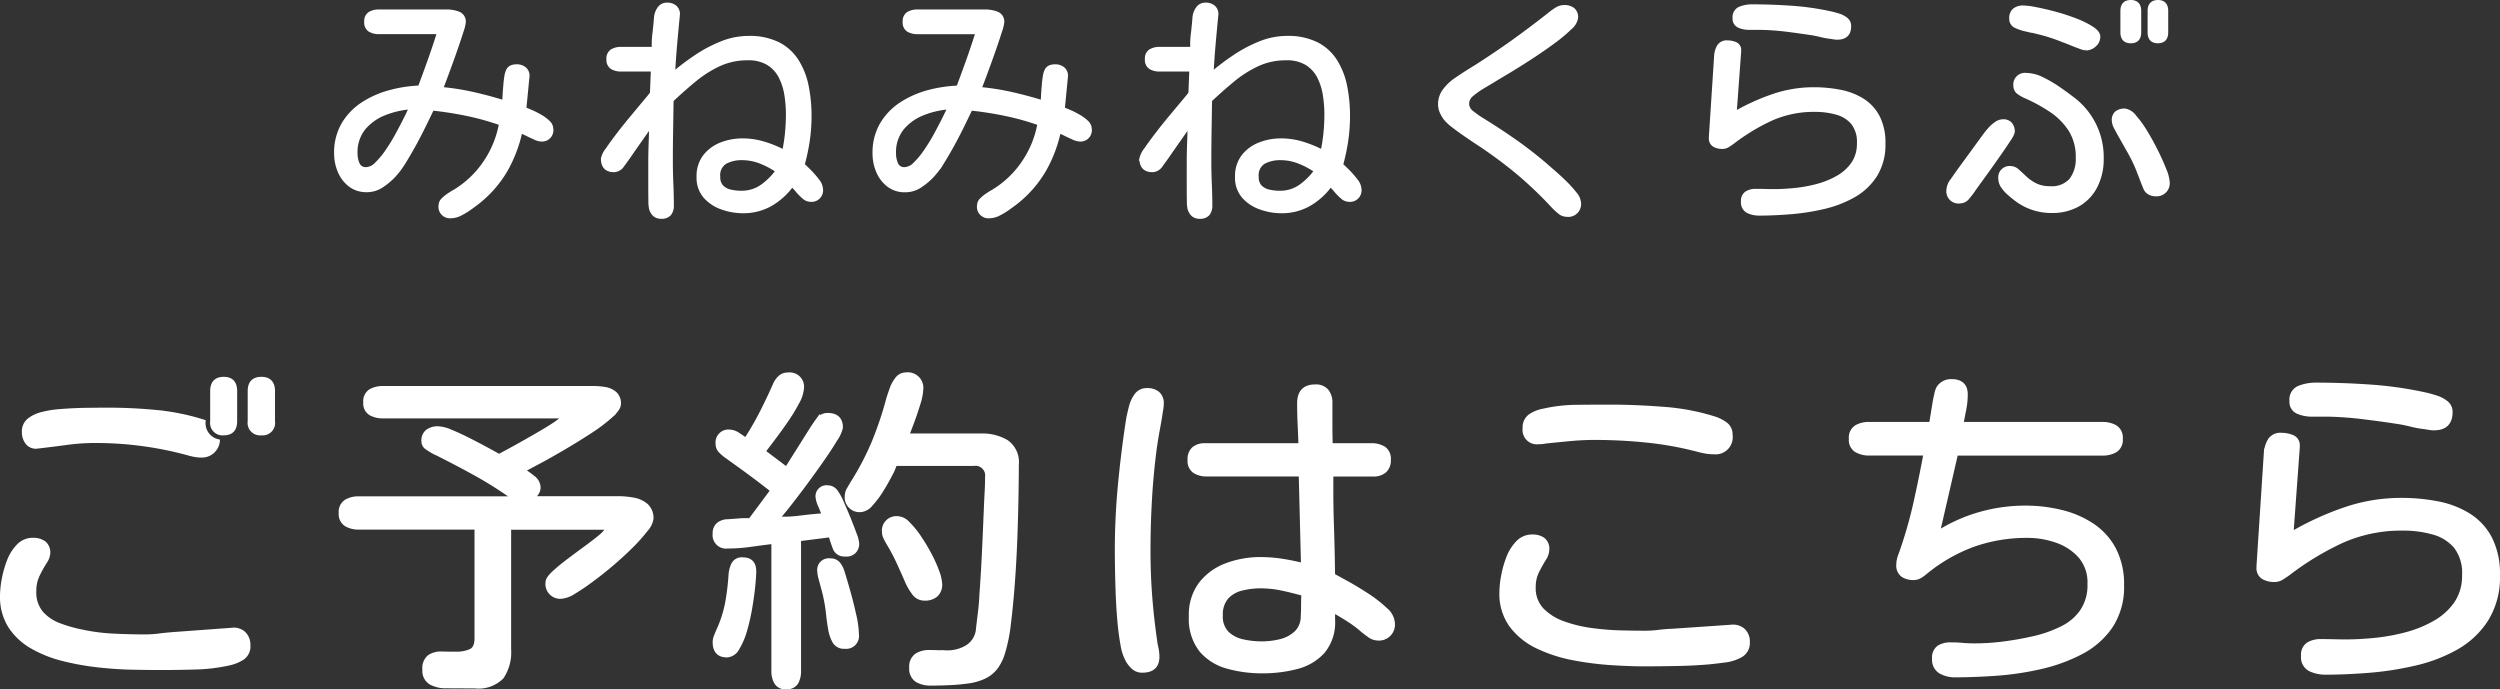
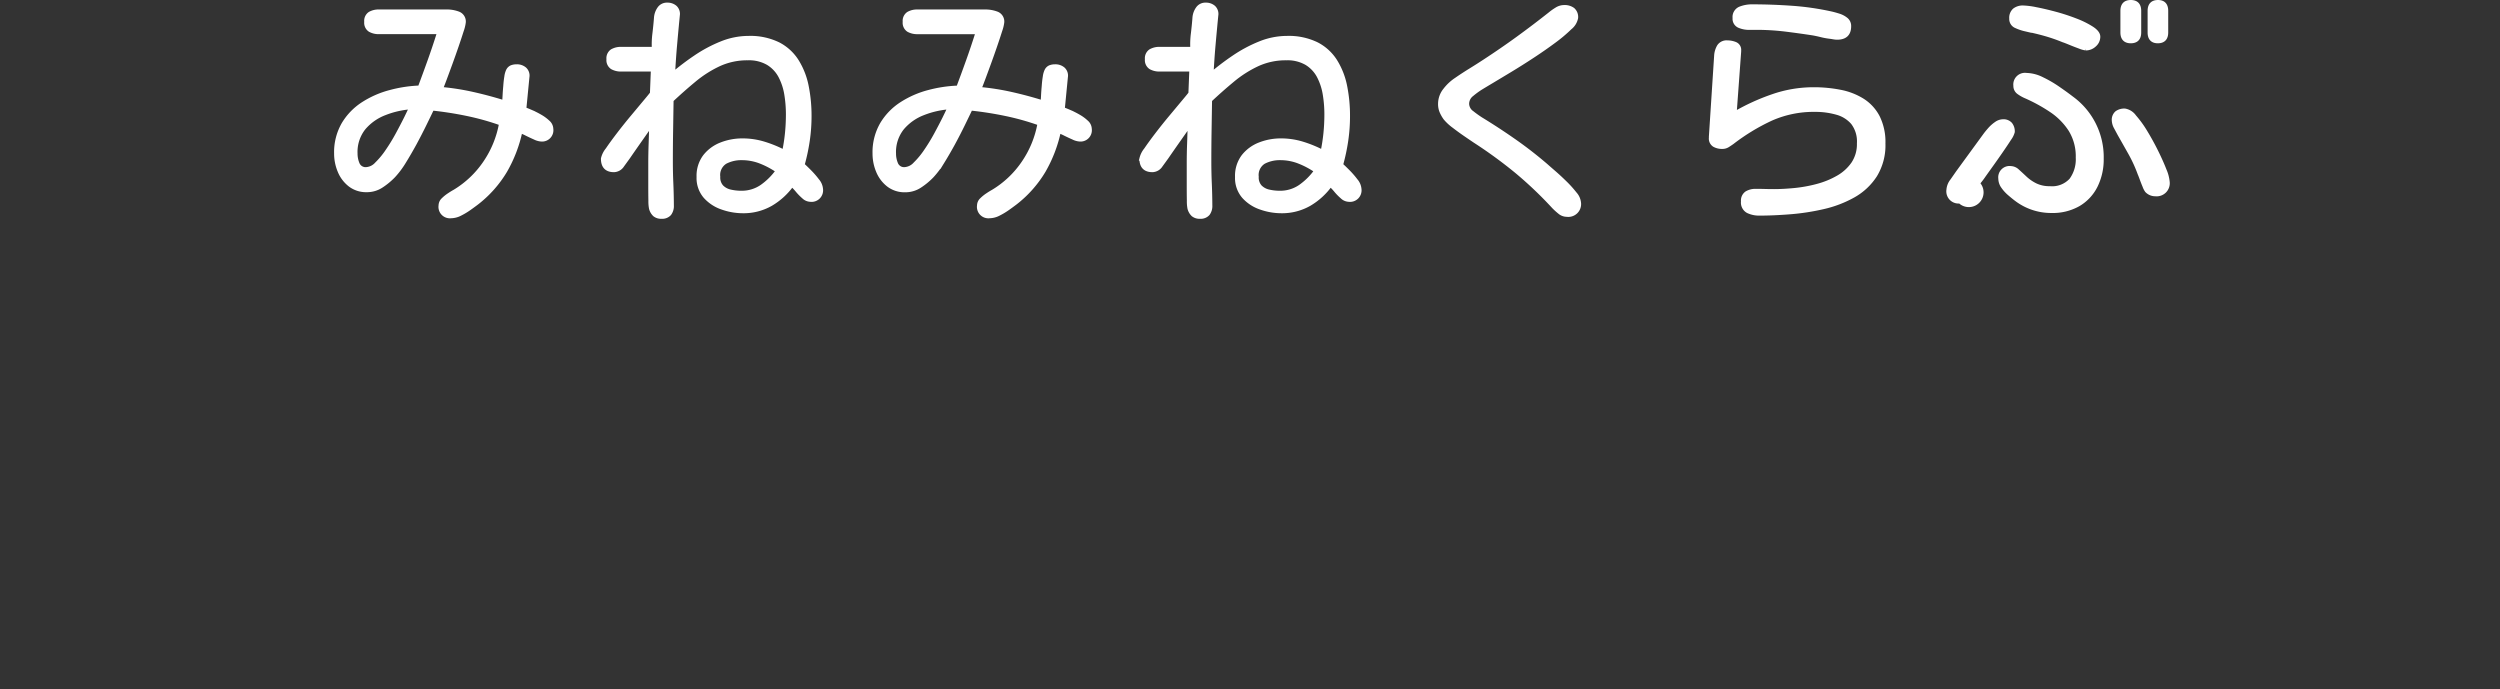
<svg xmlns="http://www.w3.org/2000/svg" width="183.855" height="50.69" viewBox="0 0 183.855 50.69">
  <rect x="0" y="0" width="183.855" height="50.69" fill="#333333" stroke="none" />
  <g id="グループ_1621" data-name="グループ 1621" transform="translate(-1159.939 -6904.021)">
-     <path id="パス_4246" data-name="パス 4246" d="M19.9-16.675a.766.766,0,0,1-.854-.879v-2.222q0-.9.854-.9.83,0,.83.9v2.222Q20.728-16.675,19.9-16.675Zm2.759,0a.766.766,0,0,1-.854-.879v-2.222q0-.9.854-.9t.854.9v2.222A.766.766,0,0,1,22.656-16.675Zm-4.419,1.636a2.672,2.672,0,0,1-.5-.049,4.989,4.989,0,0,1-.5-.122,25.831,25.831,0,0,0-6.812-.9,15.44,15.44,0,0,0-2.112.146Q7.251-15.82,6.2-15.7a.779.779,0,0,1-.745-.281,1.217,1.217,0,0,1-.256-.769,1.058,1.058,0,0,1,.366-.879,2.479,2.479,0,0,1,.879-.439,7.726,7.726,0,0,1,1.514-.244q.928-.073,1.868-.085t1.55-.012q1.758,0,3.552.171a16.6,16.6,0,0,1,3.479.708,1.366,1.366,0,0,0,1.05,1.44A1.176,1.176,0,0,1,18.237-15.039ZM15.283.586q-.9,0-2.112-.024T10.645.391A19.153,19.153,0,0,1,8.069-.073,8.823,8.823,0,0,1,5.8-.977a4.692,4.692,0,0,1-1.611-1.5,4.043,4.043,0,0,1-.6-2.258,6.82,6.82,0,0,1,.122-1.172,7.478,7.478,0,0,1,.378-1.355,3.246,3.246,0,0,1,.7-1.123,1.441,1.441,0,0,1,1.074-.452,1.319,1.319,0,0,1,.818.232.905.905,0,0,1,.305.769,1.329,1.329,0,0,1-.256.647,9.5,9.5,0,0,0-.513.928,2.663,2.663,0,0,0-.256,1.184A2.364,2.364,0,0,0,6.47-3.467a3.251,3.251,0,0,0,1.306.891A10.1,10.1,0,0,0,9.424-2.1a14.282,14.282,0,0,0,2.295.305q1.172.061,2.295.061A8.266,8.266,0,0,0,15.1-1.794q.452-.061,1.062-.11l4.321-.317a1.086,1.086,0,0,1,.891.269,1.163,1.163,0,0,1,.33.879,1.014,1.014,0,0,1-.427.916,2.916,2.916,0,0,1-.964.4,12.762,12.762,0,0,1-2.5.305Q16.479.586,15.283.586ZM36.216,1.929a2.255,2.255,0,0,1-1.086-.256,1,1,0,0,1-.476-.964,1.068,1.068,0,0,1,.366-.952,1.551,1.551,0,0,1,.916-.232q.549.012,1.086.012a2.506,2.506,0,0,0,1.025-.2q.439-.2.439-.928V-9.741H29.819a1.784,1.784,0,0,1-.928-.232.9.9,0,0,1-.391-.842.9.9,0,0,1,.391-.842,1.784,1.784,0,0,1,.928-.232H41.27a28.948,28.948,0,0,0-2.917-1.843q-1.526-.842-3.064-1.6a5.322,5.322,0,0,1-.464-.293.538.538,0,0,1-.244-.464.841.841,0,0,1,.305-.732,1.283,1.283,0,0,1,.769-.22,2.777,2.777,0,0,1,.964.256q.623.256,1.318.61t1.306.684q.61.33.9.5.122-.073.623-.342t1.172-.647q.671-.378,1.318-.757t1.074-.671q.427-.293.427-.391,0-.122-.171-.122H31.6a1.794,1.794,0,0,1-.916-.22.851.851,0,0,1-.378-.806.877.877,0,0,1,.378-.83A1.794,1.794,0,0,1,31.6-20H47.1a4.979,4.979,0,0,1,.842.073,1.437,1.437,0,0,1,.72.33.968.968,0,0,1,.293.769q0,.342-.623.9a12.549,12.549,0,0,1-1.587,1.184q-.964.623-1.965,1.208t-1.807,1.013q-.806.427-1.074.574a6.289,6.289,0,0,1,.72.513.954.954,0,0,1,.427.732.767.767,0,0,1-.146.452,1.571,1.571,0,0,1-.342.354h6.372a6.274,6.274,0,0,1,1.074.1,1.968,1.968,0,0,1,.952.427,1.221,1.221,0,0,1,.391.989,1.575,1.575,0,0,1-.4.793A12.261,12.261,0,0,1,49.9-8.411q-.647.647-1.416,1.306T46.97-5.9A15.163,15.163,0,0,1,45.64-5a2.03,2.03,0,0,1-.879.342.939.939,0,0,1-1.05-1.074q0-.244.439-.659a13.012,13.012,0,0,1,1.086-.9q.647-.488,1.282-.952t1.074-.83q.439-.366.439-.537,0-.122-.171-.122H40.879v8.96a3.237,3.237,0,0,1-.537,2.026,2.4,2.4,0,0,1-1.978.684Zm35.654-.2a1.854,1.854,0,0,1-1.013-.256,1,1,0,0,1-.4-.916,1,1,0,0,1,.378-.891A1.684,1.684,0,0,1,71.8-.586q.293,0,.6.012t.6.012a2.8,2.8,0,0,0,1.575-.4,1.717,1.717,0,0,0,.793-1.379q.073-.61.146-1.208t.1-1.208q.122-1.685.2-3.381t.146-3.406q.024-.488.049-.964t.024-.94a.863.863,0,0,0-.977-.977H69.258a3.978,3.978,0,0,1-.33.769q-.281.549-.659,1.16a6.506,6.506,0,0,1-.781,1.038,1.093,1.093,0,0,1-.72.427.939.939,0,0,1-1.05-1.074.979.979,0,0,1,.159-.488q.159-.269.256-.439A19.926,19.926,0,0,0,67.7-16.028a26.023,26.023,0,0,0,1.074-3.21q.1-.317.244-.72a2.491,2.491,0,0,1,.4-.72A.8.8,0,0,1,70.063-21a.993.993,0,0,1,1.123,1.123,3.924,3.924,0,0,1-.208,1.025q-.208.684-.452,1.343t-.391,1h5.469a3.488,3.488,0,0,1,1.855.464,1.814,1.814,0,0,1,.757,1.685q0,.854-.024,2.271T78.108-9q-.061,1.672-.183,3.32t-.293,3.015a11.725,11.725,0,0,1-.439,2.173,3.524,3.524,0,0,1-.525,1.05,2.326,2.326,0,0,1-.916.708,4.069,4.069,0,0,1-1.184.317,14.366,14.366,0,0,1-1.453.122Q72.383,1.733,71.87,1.733ZM61.25,2a.761.761,0,0,1-.732-.354,1.665,1.665,0,0,1-.2-.818V-8.691q-.83.1-1.685.22a11.9,11.9,0,0,1-1.685.122A.842.842,0,0,1,56-9.3a.821.821,0,0,1,.256-.659,1.1,1.1,0,0,1,.671-.244q.415-.024.854-.061a5.716,5.716,0,0,1,.83-.012l1.636-2.2q-.83-.659-1.66-1.27T56.9-14.966a3.471,3.471,0,0,1-.464-.391.731.731,0,0,1-.22-.537.8.8,0,0,1,.9-.9,1.166,1.166,0,0,1,.61.22q.342.22.562.391a22.194,22.194,0,0,0,1.147-1.978q.513-1,.977-2.051a1.663,1.663,0,0,1,.378-.562.868.868,0,0,1,.623-.22.9.9,0,0,1,1,1.025,2.472,2.472,0,0,1-.342,1.025,12.594,12.594,0,0,1-.842,1.379q-.5.72-.964,1.331t-.684.9L61.3-14.038v-.024l.024-.024v-.024l1.782-2.832q.2-.317.476-.7a.86.86,0,0,1,.72-.378q.977,0,.977.928a2.524,2.524,0,0,1-.4.867q-.4.671-1.025,1.563t-1.294,1.794q-.671.9-1.208,1.575t-.757.891a9.2,9.2,0,0,0,1.709-.073q1-.122,1.733-.171-.073-.2-.269-.671a2.172,2.172,0,0,1-.2-.647.658.658,0,0,1,.757-.732.722.722,0,0,1,.61.354,3.617,3.617,0,0,1,.366.647l.269.623q.2.452.4.964t.354.928a2.139,2.139,0,0,1,.146.562.766.766,0,0,1-.879.854.738.738,0,0,1-.769-.488q-.183-.488-.305-.928L62.2-8.887V.83a1.648,1.648,0,0,1-.2.83A.8.8,0,0,1,61.25,2ZM71.431-4.517a.942.942,0,0,1-.793-.415,4.247,4.247,0,0,1-.476-.806q-.317-.732-.647-1.453a13.639,13.639,0,0,0-.745-1.4q-.1-.171-.208-.391a.931.931,0,0,1-.11-.415.917.917,0,0,1,1.05-1.025,1.121,1.121,0,0,1,.72.391,6.434,6.434,0,0,1,.818,1,13.35,13.35,0,0,1,.769,1.282,9.574,9.574,0,0,1,.562,1.257,2.958,2.958,0,0,1,.208.9,1.017,1.017,0,0,1-.305.806A1.231,1.231,0,0,1,71.431-4.517ZM56.9-.342q-.9,0-.9-.977a1.147,1.147,0,0,1,.085-.415q.085-.22.159-.391a8.941,8.941,0,0,0,.671-2.063,18.08,18.08,0,0,0,.256-2.136,2.066,2.066,0,0,1,.22-.757.7.7,0,0,1,.684-.317q.83,0,.83.879,0,.342-.073,1.074t-.22,1.6a14.566,14.566,0,0,1-.378,1.66,5.26,5.26,0,0,1-.562,1.318A.928.928,0,0,1,56.9-.342Zm8.643-.635a.785.785,0,0,1-.757-.415,2.8,2.8,0,0,1-.293-.879q-.1-.562-.159-1.147a10.535,10.535,0,0,0-.183-1.147Q64.106-4.81,64-5.2t-.208-.769a2.518,2.518,0,0,1-.1-.574.7.7,0,0,1,.806-.781.725.725,0,0,1,.6.256,1.666,1.666,0,0,1,.305.6q.171.537.415,1.4t.439,1.746a6.924,6.924,0,0,1,.2,1.44A.8.8,0,0,1,65.547-.977ZM96.294.83A9.387,9.387,0,0,1,93.706.488,3.867,3.867,0,0,1,91.765-.732a3.744,3.744,0,0,1-.745-2.49,3.745,3.745,0,0,1,.732-2.393,4.289,4.289,0,0,1,1.9-1.367,7.033,7.033,0,0,1,2.49-.439,10.343,10.343,0,0,1,1.575.122q.793.122,1.55.317L99.1-13.647H92.192a1.656,1.656,0,0,1-.9-.232.918.918,0,0,1-.366-.842,1.01,1.01,0,0,1,.305-.818,1.27,1.27,0,0,1,.842-.256h7.007q-.024-.781-.061-1.55t-.037-1.526q0-1.245,1.172-1.245a1.039,1.039,0,0,1,.854.33,1.369,1.369,0,0,1,.269.891v1.538q0,.781.024,1.563h2.979a1.7,1.7,0,0,1,.928.232.918.918,0,0,1,.366.842,1.017,1.017,0,0,1-.305.806,1.231,1.231,0,0,1-.842.269h-3.076q-.024,1.855.037,3.711t.085,3.711q.317.171,1.025.562t1.489.9a9.343,9.343,0,0,1,1.331,1.038,1.438,1.438,0,0,1,.549.964,1.025,1.025,0,0,1-1.147,1.172,1.093,1.093,0,0,1-.61-.244q-.342-.244-.537-.415a8.742,8.742,0,0,0-1.013-.745q-.525-.33-1.086-.647v.684A3.346,3.346,0,0,1,100.713-.6,3.9,3.9,0,0,1,98.772.525,9.891,9.891,0,0,1,96.294.83ZM87.456.781a.946.946,0,0,1-.635-.208,2.181,2.181,0,0,1-.439-.525,3.508,3.508,0,0,1-.391-1.184q-.146-.793-.232-1.794t-.122-2.014q-.037-1.013-.049-1.843t-.012-1.294q0-2.393.232-4.834t.6-4.81q.073-.391.2-.879a2.424,2.424,0,0,1,.4-.867.93.93,0,0,1,.793-.378,1.181,1.181,0,0,1,.781.244.93.93,0,0,1,.293.757q0,.1-.012.22t-.037.244q-.1.684-.232,1.392t-.232,1.416q-.244,1.855-.354,3.76T87.9-8.032q0,1.782.134,3.467t.4,3.467a3.34,3.34,0,0,1,.085.415,2.991,2.991,0,0,1,.037.439Q88.555.781,87.456.781Zm8.765-2a5.926,5.926,0,0,0,1.343-.159,2.6,2.6,0,0,0,1.172-.6,1.661,1.661,0,0,0,.513-1.245q.024-.415.024-.83t.024-.806q-.757-.22-1.562-.391a7.633,7.633,0,0,0-1.587-.171,5.67,5.67,0,0,0-1.4.171,2.188,2.188,0,0,0-1.1.635,1.914,1.914,0,0,0-.427,1.343,1.726,1.726,0,0,0,.452,1.294,2.357,2.357,0,0,0,1.147.6A6.294,6.294,0,0,0,96.221-1.221Zm33.237-14.062a3.342,3.342,0,0,1-.574-.049q-.281-.049-.549-.122a24.623,24.623,0,0,0-3.76-.684,37.543,37.543,0,0,0-3.833-.2q-.9,0-1.819.085t-1.843.183a1.546,1.546,0,0,1-.232.037q-.134.012-.256.012a.906.906,0,0,1-1.025-1.025,1.014,1.014,0,0,1,.427-.916,2.574,2.574,0,0,1,.964-.378,11.391,11.391,0,0,1,2.441-.281q1.27-.012,2.466-.012,1.831,0,3.894.159a16.369,16.369,0,0,1,3.8.72,2.731,2.731,0,0,1,.793.415.921.921,0,0,1,.354.781A1.111,1.111,0,0,1,129.458-15.283ZM124.429.317q-1.05,0-2.429-.085a22.826,22.826,0,0,1-2.808-.354,10.754,10.754,0,0,1-2.637-.842,5.221,5.221,0,0,1-1.953-1.55,3.95,3.95,0,0,1-.745-2.466,6.82,6.82,0,0,1,.122-1.172,7.479,7.479,0,0,1,.378-1.355,3.246,3.246,0,0,1,.7-1.123,1.441,1.441,0,0,1,1.074-.452,1.327,1.327,0,0,1,.793.22.87.87,0,0,1,.305.757,1.343,1.343,0,0,1-.244.684q-.244.391-.5.9a2.586,2.586,0,0,0-.256,1.172,2.3,2.3,0,0,0,.61,1.66,4.093,4.093,0,0,0,1.587.989,9.909,9.909,0,0,0,2.087.5,19.944,19.944,0,0,0,2.124.171q1.013.024,1.7.024a7.983,7.983,0,0,0,1.074-.061q.439-.061,1.05-.085l4.272-.293a1.147,1.147,0,0,1,.9.256,1.1,1.1,0,0,1,.342.867,1.035,1.035,0,0,1-.513.977,3.154,3.154,0,0,1-1.172.378q-.659.085-1.147.134-1.172.1-2.356.122T124.429.317Zm22.788.806a2.105,2.105,0,0,1-1.074-.269,1.006,1.006,0,0,1-.464-.952.912.912,0,0,1,.342-.83,1.6,1.6,0,0,1,.879-.22q.439,0,.867.037t.867.037a17,17,0,0,0,2.307-.159q1.16-.159,2.283-.427a9.186,9.186,0,0,0,1.929-.72,3.785,3.785,0,0,0,1.416-1.233,3.414,3.414,0,0,0,.537-1.978,2.955,2.955,0,0,0-.684-2.039A4.067,4.067,0,0,0,154.7-8.765a6.373,6.373,0,0,0-2.136-.366,11.76,11.76,0,0,0-3.967.647,12.164,12.164,0,0,0-3.5,1.99,3.423,3.423,0,0,1-.427.317.92.92,0,0,1-.5.146,1.384,1.384,0,0,1-.806-.22.855.855,0,0,1-.317-.757,1.855,1.855,0,0,1,.122-.647q.122-.33.22-.623a32.676,32.676,0,0,0,.952-3.43q.391-1.77.708-3.479h-4.15a1.851,1.851,0,0,1-.94-.232.888.888,0,0,1-.4-.842.923.923,0,0,1,.391-.867,1.834,1.834,0,0,1,.952-.232h4.565v-.073q.024-.122.085-.5l.134-.83q.073-.452.159-.806A1.467,1.467,0,0,1,146-20.02a1.1,1.1,0,0,1,.952-.488q1.05,0,1.05.977a5.714,5.714,0,0,1-.11,1.1q-.11.562-.208,1.074h10.376a1.834,1.834,0,0,1,.952.232.923.923,0,0,1,.391.867.9.9,0,0,1-.391.842,1.834,1.834,0,0,1-.952.232H147.29l-1.343,5.835a11.771,11.771,0,0,1,3.1-1.392,12.2,12.2,0,0,1,3.345-.464,10.98,10.98,0,0,1,2.649.317,7.14,7.14,0,0,1,2.283.989,4.857,4.857,0,0,1,1.587,1.758,5.516,5.516,0,0,1,.586,2.649,5.2,5.2,0,0,1-.83,3.015,5.989,5.989,0,0,1-2.209,1.929A12.278,12.278,0,0,1,153.442.537a21.567,21.567,0,0,1-3.259.476Q148.56,1.123,147.217,1.123Zm35.215-18.164a2.193,2.193,0,0,1-.378-.037q-.208-.037-.4-.061a6.8,6.8,0,0,1-.854-.159q-.439-.11-.854-.183-1.27-.2-2.625-.366a24.925,24.925,0,0,0-2.649-.2h-1.245a2.581,2.581,0,0,1-.989-.2.781.781,0,0,1-.476-.806.929.929,0,0,1,.574-.977,3.284,3.284,0,0,1,1.184-.22q2.026,0,4.089.146a27.617,27.617,0,0,1,4.041.586q.317.073.745.208a2.24,2.24,0,0,1,.745.391.847.847,0,0,1,.317.7Q183.652-17.041,182.432-17.041ZM174.473.928a2.635,2.635,0,0,1-1.147-.244,1,1,0,0,1-.513-1,.907.907,0,0,1,.378-.842,1.719,1.719,0,0,1,.916-.232q.488,0,.952.012t.928.012q.928,0,2.075-.11a14.478,14.478,0,0,0,2.307-.415,8.709,8.709,0,0,0,2.136-.867,4.7,4.7,0,0,0,1.563-1.416,3.581,3.581,0,0,0,.586-2.075,3.154,3.154,0,0,0-.623-2.1,3.285,3.285,0,0,0-1.648-1.025,7.966,7.966,0,0,0-2.2-.293,10.741,10.741,0,0,0-4.517.916,20.826,20.826,0,0,0-3.955,2.4q-.244.171-.476.317a1.007,1.007,0,0,1-.549.146,1.6,1.6,0,0,1-.806-.2.769.769,0,0,1-.342-.732v-.122l.537-8.276a2.118,2.118,0,0,1,.293-.952.927.927,0,0,1,.854-.391,2.122,2.122,0,0,1,.806.159.647.647,0,0,1,.391.671v.1l-.464,6.348a21.688,21.688,0,0,1,3.87-1.782,12.675,12.675,0,0,1,4.187-.708,13.865,13.865,0,0,1,2.722.256,6.677,6.677,0,0,1,2.271.879,4.428,4.428,0,0,1,1.563,1.7,5.713,5.713,0,0,1,.574,2.71,5.851,5.851,0,0,1-.842,3.235A6.286,6.286,0,0,1,184.08-.9,11.408,11.408,0,0,1,181.016.269a22.967,22.967,0,0,1-3.394.525Q175.913.928,174.473.928Z" transform="translate(1156.5 6952.56)" fill="#fff" stroke="#fff" stroke-width="0.3" />
-     <path id="パス_4245" data-name="パス 4245" d="M9.615.861A.692.692,0,0,1,8.842.07a.588.588,0,0,1,.193-.422A2.815,2.815,0,0,1,9.466-.7q.237-.158.4-.246A7.156,7.156,0,0,0,12.12-3.085a7.4,7.4,0,0,0,1.169-2.874,18.835,18.835,0,0,0-2.5-.7q-1.266-.264-2.566-.4Q8-6.592,7.664-5.906T6.935-4.491q-.4.729-.791,1.362a6.388,6.388,0,0,1-.765,1.02A5.1,5.1,0,0,1,4.5-1.38a1.935,1.935,0,0,1-1.09.325,1.938,1.938,0,0,1-1.239-.4,2.464,2.464,0,0,1-.756-1.011A3.321,3.321,0,0,1,1.16-3.744a4.133,4.133,0,0,1,.545-2.171A4.534,4.534,0,0,1,3.146-7.4a6.892,6.892,0,0,1,1.986-.87A9.664,9.664,0,0,1,7.313-8.6q.369-.984.721-1.969T8.7-12.551q.035-.07-.044-.1a.418.418,0,0,0-.114-.026H4.307a1.292,1.292,0,0,1-.659-.158.631.631,0,0,1-.272-.6.631.631,0,0,1,.272-.6,1.292,1.292,0,0,1,.659-.158h5.01a2.366,2.366,0,0,1,.826.149.626.626,0,0,1,.4.659,2.89,2.89,0,0,1-.149.6q-.149.475-.369,1.116t-.457,1.292q-.237.65-.431,1.169t-.281.712a17.872,17.872,0,0,1,2.364.369q1.169.264,2.294.615.018-.158.035-.492T13.6-8.71q.026-.378.079-.694a1.458,1.458,0,0,1,.123-.439.525.525,0,0,1,.264-.255,1.015,1.015,0,0,1,.369-.062.877.877,0,0,1,.589.2.647.647,0,0,1,.2.589l-.229,2.355q.193.07.519.211a6.342,6.342,0,0,1,.659.334,2.948,2.948,0,0,1,.571.422.678.678,0,0,1,.237.492.684.684,0,0,1-.773.773,1.258,1.258,0,0,1-.439-.132q-.3-.132-.6-.281a3.853,3.853,0,0,0-.457-.2A9.974,9.974,0,0,1,13.6-2.487,8.457,8.457,0,0,1,11.531-.141q-.229.176-.562.413a5.193,5.193,0,0,1-.686.413A1.5,1.5,0,0,1,9.615.861ZM3.393-2.6a1.128,1.128,0,0,0,.747-.378,5.989,5.989,0,0,0,.791-.958q.4-.58.747-1.222t.615-1.178q.264-.536.387-.817a6.539,6.539,0,0,0-1.942.439A3.79,3.79,0,0,0,3.19-5.625a2.823,2.823,0,0,0-.606,1.881,1.943,1.943,0,0,0,.158.773A.634.634,0,0,0,3.393-2.6ZM25.091.9a.738.738,0,0,1-.51-.158.964.964,0,0,1-.264-.457,2.756,2.756,0,0,1-.044-.571q-.009-.466-.009-1.037V-3.006q0-.721.026-1.45t.044-1.45l-.844,1.2q-.422.6-.844,1.213-.176.246-.439.606a.756.756,0,0,1-.615.36q-.809,0-.809-.844a1.648,1.648,0,0,1,.334-.668q.334-.492.826-1.134t1.02-1.274l.923-1.107q.4-.475.5-.615l.07-1.758H22.12a1.292,1.292,0,0,1-.659-.158.631.631,0,0,1-.272-.6.631.631,0,0,1,.272-.6,1.292,1.292,0,0,1,.659-.158h2.408a6.2,6.2,0,0,1,.044-1.151q.079-.677.114-1.169a1.337,1.337,0,0,1,.237-.642.673.673,0,0,1,.589-.29.843.843,0,0,1,.58.2.659.659,0,0,1,.193.589q-.105,1.072-.2,2.153T25.935-9.58a18.517,18.517,0,0,1,1.644-1.248,10.126,10.126,0,0,1,1.907-1.02,5.32,5.32,0,0,1,2-.4,4.677,4.677,0,0,1,2.188.457,3.507,3.507,0,0,1,1.371,1.257A5.488,5.488,0,0,1,35.761-8.7a11.009,11.009,0,0,1,.211,2.2,12.427,12.427,0,0,1-.132,1.811,14.288,14.288,0,0,1-.378,1.775q.176.158.5.483a6.322,6.322,0,0,1,.589.677,1.085,1.085,0,0,1,.264.615.7.7,0,0,1-.791.791.743.743,0,0,1-.475-.211,3.972,3.972,0,0,1-.466-.475,4.142,4.142,0,0,0-.4-.422A5.06,5.06,0,0,1,33.115-.026a4.046,4.046,0,0,1-2.048.519A4.564,4.564,0,0,1,29.556.229a2.922,2.922,0,0,1-1.248-.817,2.076,2.076,0,0,1-.492-1.433,2.377,2.377,0,0,1,.466-1.521,2.814,2.814,0,0,1,1.2-.879,4.24,4.24,0,0,1,1.564-.29,5.364,5.364,0,0,1,1.582.237,8.588,8.588,0,0,1,1.477.606,12.935,12.935,0,0,0,.211-1.362,13.688,13.688,0,0,0,.07-1.38A9.073,9.073,0,0,0,34.267-8.1a4.37,4.37,0,0,0-.439-1.336,2.471,2.471,0,0,0-.9-.958,2.793,2.793,0,0,0-1.494-.36,4.955,4.955,0,0,0-2.145.457,8.485,8.485,0,0,0-1.811,1.16q-.844.7-1.652,1.459l-.035,2.25q-.018,1.125-.018,2.268,0,.809.035,1.617T25.847.07a.946.946,0,0,1-.176.606A.7.7,0,0,1,25.091.9ZM30.945-.861a2.6,2.6,0,0,0,1.538-.466,4.881,4.881,0,0,0,1.151-1.151,6.076,6.076,0,0,0-1.248-.668A3.749,3.749,0,0,0,31-3.41a2.525,2.525,0,0,0-1.222.281,1.125,1.125,0,0,0-.519,1.09,1.013,1.013,0,0,0,.255.747,1.289,1.289,0,0,0,.642.343A3.558,3.558,0,0,0,30.945-.861ZM49.215.861A.692.692,0,0,1,48.442.07a.588.588,0,0,1,.193-.422A2.815,2.815,0,0,1,49.066-.7q.237-.158.4-.246A7.156,7.156,0,0,0,51.72-3.085a7.4,7.4,0,0,0,1.169-2.874,18.835,18.835,0,0,0-2.5-.7q-1.266-.264-2.566-.4-.229.475-.562,1.16t-.729,1.415q-.4.729-.791,1.362a6.388,6.388,0,0,1-.765,1.02,5.1,5.1,0,0,1-.879.729,1.935,1.935,0,0,1-1.09.325,1.938,1.938,0,0,1-1.239-.4,2.464,2.464,0,0,1-.756-1.011,3.321,3.321,0,0,1-.255-1.283,4.133,4.133,0,0,1,.545-2.171A4.534,4.534,0,0,1,42.746-7.4a6.892,6.892,0,0,1,1.986-.87,9.664,9.664,0,0,1,2.18-.325q.369-.984.721-1.969t.668-1.986q.035-.07-.044-.1a.418.418,0,0,0-.114-.026H43.907a1.292,1.292,0,0,1-.659-.158.631.631,0,0,1-.272-.6.631.631,0,0,1,.272-.6,1.292,1.292,0,0,1,.659-.158h5.01a2.366,2.366,0,0,1,.826.149.626.626,0,0,1,.4.659,2.89,2.89,0,0,1-.149.6q-.149.475-.369,1.116t-.457,1.292q-.237.65-.431,1.169t-.281.712a17.872,17.872,0,0,1,2.364.369q1.169.264,2.294.615.018-.158.035-.492T53.2-8.71q.026-.378.079-.694a1.458,1.458,0,0,1,.123-.439.525.525,0,0,1,.264-.255,1.015,1.015,0,0,1,.369-.062.877.877,0,0,1,.589.2.647.647,0,0,1,.2.589l-.229,2.355q.193.07.519.211a6.342,6.342,0,0,1,.659.334,2.948,2.948,0,0,1,.571.422.678.678,0,0,1,.237.492.684.684,0,0,1-.773.773,1.258,1.258,0,0,1-.439-.132q-.3-.132-.6-.281a3.853,3.853,0,0,0-.457-.2A9.973,9.973,0,0,1,53.2-2.487,8.457,8.457,0,0,1,51.131-.141q-.229.176-.562.413a5.193,5.193,0,0,1-.686.413A1.5,1.5,0,0,1,49.215.861ZM42.993-2.6a1.128,1.128,0,0,0,.747-.378,5.989,5.989,0,0,0,.791-.958q.4-.58.747-1.222t.615-1.178q.264-.536.387-.817a6.539,6.539,0,0,0-1.942.439,3.79,3.79,0,0,0-1.547,1.09,2.823,2.823,0,0,0-.606,1.881,1.943,1.943,0,0,0,.158.773A.634.634,0,0,0,42.993-2.6ZM64.691.9a.738.738,0,0,1-.51-.158.964.964,0,0,1-.264-.457,2.756,2.756,0,0,1-.044-.571q-.009-.466-.009-1.037V-3.006q0-.721.026-1.45t.044-1.45l-.844,1.2q-.422.6-.844,1.213-.176.246-.439.606a.756.756,0,0,1-.615.36q-.809,0-.809-.844a1.648,1.648,0,0,1,.334-.668q.334-.492.826-1.134t1.02-1.274l.923-1.107q.4-.475.5-.615l.07-1.758H61.72a1.292,1.292,0,0,1-.659-.158.631.631,0,0,1-.272-.6.631.631,0,0,1,.272-.6,1.292,1.292,0,0,1,.659-.158h2.408a6.2,6.2,0,0,1,.044-1.151q.079-.677.114-1.169a1.337,1.337,0,0,1,.237-.642.673.673,0,0,1,.589-.29.843.843,0,0,1,.58.2.659.659,0,0,1,.193.589q-.105,1.072-.2,2.153T65.535-9.58a18.517,18.517,0,0,1,1.644-1.248,10.126,10.126,0,0,1,1.907-1.02,5.32,5.32,0,0,1,2-.4,4.677,4.677,0,0,1,2.188.457,3.507,3.507,0,0,1,1.371,1.257A5.488,5.488,0,0,1,75.361-8.7a11.009,11.009,0,0,1,.211,2.2,12.427,12.427,0,0,1-.132,1.811,14.288,14.288,0,0,1-.378,1.775q.176.158.5.483a6.322,6.322,0,0,1,.589.677,1.085,1.085,0,0,1,.264.615.7.7,0,0,1-.791.791.743.743,0,0,1-.475-.211,3.972,3.972,0,0,1-.466-.475,4.142,4.142,0,0,0-.4-.422A5.06,5.06,0,0,1,72.715-.026a4.046,4.046,0,0,1-2.048.519A4.564,4.564,0,0,1,69.156.229a2.922,2.922,0,0,1-1.248-.817,2.076,2.076,0,0,1-.492-1.433,2.377,2.377,0,0,1,.466-1.521,2.814,2.814,0,0,1,1.2-.879,4.24,4.24,0,0,1,1.564-.29,5.364,5.364,0,0,1,1.582.237,8.588,8.588,0,0,1,1.477.606,12.933,12.933,0,0,0,.211-1.362,13.688,13.688,0,0,0,.07-1.38A9.073,9.073,0,0,0,73.867-8.1a4.37,4.37,0,0,0-.439-1.336,2.471,2.471,0,0,0-.9-.958,2.793,2.793,0,0,0-1.494-.36,4.955,4.955,0,0,0-2.145.457,8.485,8.485,0,0,0-1.811,1.16q-.844.7-1.652,1.459l-.035,2.25q-.018,1.125-.018,2.268,0,.809.035,1.617T65.447.07a.946.946,0,0,1-.176.606A.7.7,0,0,1,64.691.9ZM70.545-.861a2.6,2.6,0,0,0,1.538-.466,4.881,4.881,0,0,0,1.151-1.151,6.076,6.076,0,0,0-1.248-.668A3.749,3.749,0,0,0,70.6-3.41a2.525,2.525,0,0,0-1.222.281,1.125,1.125,0,0,0-.519,1.09,1.013,1.013,0,0,0,.255.747,1.289,1.289,0,0,0,.642.343A3.558,3.558,0,0,0,70.545-.861ZM91.663.756a.816.816,0,0,1-.527-.2q-.246-.2-.439-.4a28.564,28.564,0,0,0-2.725-2.593A33.494,33.494,0,0,0,84.93-4.658q-.264-.176-.712-.483t-.87-.633a3.564,3.564,0,0,1-.615-.571,2.637,2.637,0,0,1-.281-.492,1.416,1.416,0,0,1-.105-.562,1.629,1.629,0,0,1,.378-1.037,3.391,3.391,0,0,1,.817-.756q.51-.352,1.037-.677t1.037-.659q1.266-.826,2.452-1.687t2.364-1.793a4.106,4.106,0,0,1,.483-.343,1.049,1.049,0,0,1,.554-.167,1.019,1.019,0,0,1,.642.185.722.722,0,0,1,.237.606A1.225,1.225,0,0,1,91.9-13a10.718,10.718,0,0,1-1.169.984q-.721.536-1.564,1.09T87.523-9.888q-.8.483-1.389.835t-.817.492a6.1,6.1,0,0,0-.633.466.874.874,0,0,0-.352.694.832.832,0,0,0,.369.659,7.62,7.62,0,0,0,.65.466q1.266.773,2.47,1.617t2.329,1.811q.176.158.563.492t.817.756a7.964,7.964,0,0,1,.729.809,1.161,1.161,0,0,1,.3.65A.792.792,0,0,1,91.663.756ZM111.551-12.27a1.579,1.579,0,0,1-.272-.026q-.149-.026-.29-.044a4.9,4.9,0,0,1-.615-.114q-.316-.079-.615-.132-.914-.141-1.89-.264a17.946,17.946,0,0,0-1.907-.141h-.9a1.858,1.858,0,0,1-.712-.141.562.562,0,0,1-.343-.58.669.669,0,0,1,.413-.7,2.364,2.364,0,0,1,.853-.158q1.459,0,2.944.105a19.884,19.884,0,0,1,2.909.422q.229.053.536.149a1.613,1.613,0,0,1,.536.281.61.61,0,0,1,.229.5Q112.43-12.27,111.551-12.27ZM105.82.668a1.9,1.9,0,0,1-.826-.176.717.717,0,0,1-.369-.721.653.653,0,0,1,.272-.606A1.238,1.238,0,0,1,105.557-1q.352,0,.686.009t.668.009q.668,0,1.494-.079a10.424,10.424,0,0,0,1.661-.3,6.271,6.271,0,0,0,1.538-.624,3.381,3.381,0,0,0,1.125-1.02A2.578,2.578,0,0,0,113.15-4.5a2.271,2.271,0,0,0-.448-1.512,2.366,2.366,0,0,0-1.187-.738,5.735,5.735,0,0,0-1.582-.211,7.733,7.733,0,0,0-3.252.659,15,15,0,0,0-2.848,1.731q-.176.123-.343.229a.725.725,0,0,1-.4.105,1.149,1.149,0,0,1-.58-.141.554.554,0,0,1-.246-.527v-.088l.387-5.959a1.525,1.525,0,0,1,.211-.686.667.667,0,0,1,.615-.281,1.528,1.528,0,0,1,.58.114.466.466,0,0,1,.281.483v.07l-.334,4.57A15.616,15.616,0,0,1,106.8-7.963a9.126,9.126,0,0,1,3.015-.51,9.983,9.983,0,0,1,1.96.185,4.807,4.807,0,0,1,1.635.633,3.188,3.188,0,0,1,1.125,1.222,4.114,4.114,0,0,1,.413,1.951,4.212,4.212,0,0,1-.606,2.329,4.526,4.526,0,0,1-1.6,1.5,8.214,8.214,0,0,1-2.206.844,16.536,16.536,0,0,1-2.443.378Q106.857.668,105.82.668Zm27.323-12.674q-.615,0-.615-.65v-1.582q0-.65.615-.65t.615.65v1.582Q133.759-12.006,133.144-12.006Zm1.986,0q-.6,0-.6-.65v-1.582q0-.65.615-.65.6,0,.6.65v1.582Q135.745-12.006,135.13-12.006Zm-5.291.527a1.877,1.877,0,0,1-.466-.132q-.36-.132-.721-.281t-.483-.185a12.4,12.4,0,0,0-1.38-.475q-.694-.193-1.415-.334a3.474,3.474,0,0,1-.668-.229.567.567,0,0,1-.352-.562.748.748,0,0,1,.237-.615.986.986,0,0,1,.642-.193,5.607,5.607,0,0,1,.94.123q.642.123,1.424.334a14.556,14.556,0,0,1,1.5.492,6.382,6.382,0,0,1,1.187.589q.466.308.466.606a.792.792,0,0,1-.281.606A.918.918,0,0,1,129.839-11.479ZM127.308.475a4.232,4.232,0,0,1-2.584-.861q-.211-.158-.492-.4a2.735,2.735,0,0,1-.483-.527,1.021,1.021,0,0,1-.2-.589.684.684,0,0,1,.773-.773.744.744,0,0,1,.492.22q.246.22.563.519a3.13,3.13,0,0,0,.756.519,2.336,2.336,0,0,0,1.055.22,1.894,1.894,0,0,0,1.573-.606,2.565,2.565,0,0,0,.483-1.644A3.712,3.712,0,0,0,128.7-5.5a4.948,4.948,0,0,0-1.424-1.433,12.107,12.107,0,0,0-1.881-1.028,2.637,2.637,0,0,1-.492-.281.57.57,0,0,1-.246-.492.707.707,0,0,1,.809-.791,2.69,2.69,0,0,1,1.151.3,8.6,8.6,0,0,1,1.2.7q.58.4.967.7A5.353,5.353,0,0,1,131-3.375a4.366,4.366,0,0,1-.439,2,3.266,3.266,0,0,1-1.266,1.362A3.813,3.813,0,0,1,127.308.475Zm7.629-1.23a.843.843,0,0,1-.615-.264,1.334,1.334,0,0,1-.167-.325q-.114-.272-.22-.562t-.141-.36a10.3,10.3,0,0,0-.677-1.485q-.4-.712-.8-1.415-.105-.193-.264-.492a1.138,1.138,0,0,1-.158-.51.674.674,0,0,1,.22-.571.95.95,0,0,1,.589-.167,1.083,1.083,0,0,1,.7.448,7.623,7.623,0,0,1,.826,1.143q.422.694.791,1.441t.6,1.345a2.833,2.833,0,0,1,.229.844A.816.816,0,0,1,134.937-.756Zm-14.361.527a.746.746,0,0,1-.844-.844A1.227,1.227,0,0,1,120-1.749l.422-.606,2-2.742q.141-.193.352-.431a2.587,2.587,0,0,1,.466-.413.882.882,0,0,1,.5-.176.669.669,0,0,1,.545.211.85.85,0,0,1,.176.563,1.544,1.544,0,0,1-.255.51q-.255.4-.642.958t-.8,1.134q-.413.58-.747,1.037t-.475.668q-.158.229-.4.519A.725.725,0,0,1,120.575-.229Z" transform="translate(1183.5 6919.06)" fill="#fff" stroke="#fff" stroke-width="0.3" />
+     <path id="パス_4245" data-name="パス 4245" d="M9.615.861A.692.692,0,0,1,8.842.07a.588.588,0,0,1,.193-.422A2.815,2.815,0,0,1,9.466-.7q.237-.158.4-.246A7.156,7.156,0,0,0,12.12-3.085a7.4,7.4,0,0,0,1.169-2.874,18.835,18.835,0,0,0-2.5-.7q-1.266-.264-2.566-.4Q8-6.592,7.664-5.906T6.935-4.491q-.4.729-.791,1.362a6.388,6.388,0,0,1-.765,1.02A5.1,5.1,0,0,1,4.5-1.38a1.935,1.935,0,0,1-1.09.325,1.938,1.938,0,0,1-1.239-.4,2.464,2.464,0,0,1-.756-1.011A3.321,3.321,0,0,1,1.16-3.744a4.133,4.133,0,0,1,.545-2.171A4.534,4.534,0,0,1,3.146-7.4a6.892,6.892,0,0,1,1.986-.87A9.664,9.664,0,0,1,7.313-8.6q.369-.984.721-1.969T8.7-12.551q.035-.07-.044-.1a.418.418,0,0,0-.114-.026H4.307a1.292,1.292,0,0,1-.659-.158.631.631,0,0,1-.272-.6.631.631,0,0,1,.272-.6,1.292,1.292,0,0,1,.659-.158h5.01a2.366,2.366,0,0,1,.826.149.626.626,0,0,1,.4.659,2.89,2.89,0,0,1-.149.6q-.149.475-.369,1.116t-.457,1.292q-.237.65-.431,1.169t-.281.712a17.872,17.872,0,0,1,2.364.369q1.169.264,2.294.615.018-.158.035-.492T13.6-8.71q.026-.378.079-.694a1.458,1.458,0,0,1,.123-.439.525.525,0,0,1,.264-.255,1.015,1.015,0,0,1,.369-.062.877.877,0,0,1,.589.2.647.647,0,0,1,.2.589l-.229,2.355q.193.07.519.211a6.342,6.342,0,0,1,.659.334,2.948,2.948,0,0,1,.571.422.678.678,0,0,1,.237.492.684.684,0,0,1-.773.773,1.258,1.258,0,0,1-.439-.132q-.3-.132-.6-.281a3.853,3.853,0,0,0-.457-.2A9.974,9.974,0,0,1,13.6-2.487,8.457,8.457,0,0,1,11.531-.141q-.229.176-.562.413a5.193,5.193,0,0,1-.686.413A1.5,1.5,0,0,1,9.615.861ZM3.393-2.6a1.128,1.128,0,0,0,.747-.378,5.989,5.989,0,0,0,.791-.958q.4-.58.747-1.222t.615-1.178q.264-.536.387-.817a6.539,6.539,0,0,0-1.942.439A3.79,3.79,0,0,0,3.19-5.625a2.823,2.823,0,0,0-.606,1.881,1.943,1.943,0,0,0,.158.773A.634.634,0,0,0,3.393-2.6ZM25.091.9a.738.738,0,0,1-.51-.158.964.964,0,0,1-.264-.457,2.756,2.756,0,0,1-.044-.571q-.009-.466-.009-1.037V-3.006q0-.721.026-1.45t.044-1.45l-.844,1.2q-.422.6-.844,1.213-.176.246-.439.606a.756.756,0,0,1-.615.36q-.809,0-.809-.844a1.648,1.648,0,0,1,.334-.668q.334-.492.826-1.134t1.02-1.274l.923-1.107q.4-.475.5-.615l.07-1.758H22.12a1.292,1.292,0,0,1-.659-.158.631.631,0,0,1-.272-.6.631.631,0,0,1,.272-.6,1.292,1.292,0,0,1,.659-.158h2.408a6.2,6.2,0,0,1,.044-1.151q.079-.677.114-1.169a1.337,1.337,0,0,1,.237-.642.673.673,0,0,1,.589-.29.843.843,0,0,1,.58.2.659.659,0,0,1,.193.589q-.105,1.072-.2,2.153T25.935-9.58a18.517,18.517,0,0,1,1.644-1.248,10.126,10.126,0,0,1,1.907-1.02,5.32,5.32,0,0,1,2-.4,4.677,4.677,0,0,1,2.188.457,3.507,3.507,0,0,1,1.371,1.257A5.488,5.488,0,0,1,35.761-8.7a11.009,11.009,0,0,1,.211,2.2,12.427,12.427,0,0,1-.132,1.811,14.288,14.288,0,0,1-.378,1.775q.176.158.5.483a6.322,6.322,0,0,1,.589.677,1.085,1.085,0,0,1,.264.615.7.7,0,0,1-.791.791.743.743,0,0,1-.475-.211,3.972,3.972,0,0,1-.466-.475,4.142,4.142,0,0,0-.4-.422A5.06,5.06,0,0,1,33.115-.026a4.046,4.046,0,0,1-2.048.519A4.564,4.564,0,0,1,29.556.229a2.922,2.922,0,0,1-1.248-.817,2.076,2.076,0,0,1-.492-1.433,2.377,2.377,0,0,1,.466-1.521,2.814,2.814,0,0,1,1.2-.879,4.24,4.24,0,0,1,1.564-.29,5.364,5.364,0,0,1,1.582.237,8.588,8.588,0,0,1,1.477.606,12.935,12.935,0,0,0,.211-1.362,13.688,13.688,0,0,0,.07-1.38A9.073,9.073,0,0,0,34.267-8.1a4.37,4.37,0,0,0-.439-1.336,2.471,2.471,0,0,0-.9-.958,2.793,2.793,0,0,0-1.494-.36,4.955,4.955,0,0,0-2.145.457,8.485,8.485,0,0,0-1.811,1.16q-.844.7-1.652,1.459l-.035,2.25q-.018,1.125-.018,2.268,0,.809.035,1.617T25.847.07a.946.946,0,0,1-.176.606A.7.7,0,0,1,25.091.9ZM30.945-.861a2.6,2.6,0,0,0,1.538-.466,4.881,4.881,0,0,0,1.151-1.151,6.076,6.076,0,0,0-1.248-.668A3.749,3.749,0,0,0,31-3.41a2.525,2.525,0,0,0-1.222.281,1.125,1.125,0,0,0-.519,1.09,1.013,1.013,0,0,0,.255.747,1.289,1.289,0,0,0,.642.343A3.558,3.558,0,0,0,30.945-.861ZM49.215.861A.692.692,0,0,1,48.442.07a.588.588,0,0,1,.193-.422A2.815,2.815,0,0,1,49.066-.7q.237-.158.4-.246A7.156,7.156,0,0,0,51.72-3.085a7.4,7.4,0,0,0,1.169-2.874,18.835,18.835,0,0,0-2.5-.7q-1.266-.264-2.566-.4-.229.475-.562,1.16t-.729,1.415q-.4.729-.791,1.362a6.388,6.388,0,0,1-.765,1.02,5.1,5.1,0,0,1-.879.729,1.935,1.935,0,0,1-1.09.325,1.938,1.938,0,0,1-1.239-.4,2.464,2.464,0,0,1-.756-1.011,3.321,3.321,0,0,1-.255-1.283,4.133,4.133,0,0,1,.545-2.171A4.534,4.534,0,0,1,42.746-7.4a6.892,6.892,0,0,1,1.986-.87,9.664,9.664,0,0,1,2.18-.325q.369-.984.721-1.969t.668-1.986q.035-.07-.044-.1a.418.418,0,0,0-.114-.026H43.907a1.292,1.292,0,0,1-.659-.158.631.631,0,0,1-.272-.6.631.631,0,0,1,.272-.6,1.292,1.292,0,0,1,.659-.158h5.01a2.366,2.366,0,0,1,.826.149.626.626,0,0,1,.4.659,2.89,2.89,0,0,1-.149.6q-.149.475-.369,1.116t-.457,1.292q-.237.65-.431,1.169t-.281.712a17.872,17.872,0,0,1,2.364.369q1.169.264,2.294.615.018-.158.035-.492T53.2-8.71q.026-.378.079-.694a1.458,1.458,0,0,1,.123-.439.525.525,0,0,1,.264-.255,1.015,1.015,0,0,1,.369-.062.877.877,0,0,1,.589.2.647.647,0,0,1,.2.589l-.229,2.355q.193.07.519.211a6.342,6.342,0,0,1,.659.334,2.948,2.948,0,0,1,.571.422.678.678,0,0,1,.237.492.684.684,0,0,1-.773.773,1.258,1.258,0,0,1-.439-.132q-.3-.132-.6-.281a3.853,3.853,0,0,0-.457-.2A9.973,9.973,0,0,1,53.2-2.487,8.457,8.457,0,0,1,51.131-.141q-.229.176-.562.413a5.193,5.193,0,0,1-.686.413A1.5,1.5,0,0,1,49.215.861ZM42.993-2.6a1.128,1.128,0,0,0,.747-.378,5.989,5.989,0,0,0,.791-.958q.4-.58.747-1.222t.615-1.178q.264-.536.387-.817a6.539,6.539,0,0,0-1.942.439,3.79,3.79,0,0,0-1.547,1.09,2.823,2.823,0,0,0-.606,1.881,1.943,1.943,0,0,0,.158.773A.634.634,0,0,0,42.993-2.6ZM64.691.9a.738.738,0,0,1-.51-.158.964.964,0,0,1-.264-.457,2.756,2.756,0,0,1-.044-.571q-.009-.466-.009-1.037V-3.006q0-.721.026-1.45t.044-1.45l-.844,1.2q-.422.6-.844,1.213-.176.246-.439.606a.756.756,0,0,1-.615.36q-.809,0-.809-.844a1.648,1.648,0,0,1,.334-.668q.334-.492.826-1.134t1.02-1.274l.923-1.107q.4-.475.5-.615l.07-1.758H61.72a1.292,1.292,0,0,1-.659-.158.631.631,0,0,1-.272-.6.631.631,0,0,1,.272-.6,1.292,1.292,0,0,1,.659-.158h2.408a6.2,6.2,0,0,1,.044-1.151q.079-.677.114-1.169a1.337,1.337,0,0,1,.237-.642.673.673,0,0,1,.589-.29.843.843,0,0,1,.58.2.659.659,0,0,1,.193.589q-.105,1.072-.2,2.153T65.535-9.58a18.517,18.517,0,0,1,1.644-1.248,10.126,10.126,0,0,1,1.907-1.02,5.32,5.32,0,0,1,2-.4,4.677,4.677,0,0,1,2.188.457,3.507,3.507,0,0,1,1.371,1.257A5.488,5.488,0,0,1,75.361-8.7a11.009,11.009,0,0,1,.211,2.2,12.427,12.427,0,0,1-.132,1.811,14.288,14.288,0,0,1-.378,1.775q.176.158.5.483a6.322,6.322,0,0,1,.589.677,1.085,1.085,0,0,1,.264.615.7.7,0,0,1-.791.791.743.743,0,0,1-.475-.211,3.972,3.972,0,0,1-.466-.475,4.142,4.142,0,0,0-.4-.422A5.06,5.06,0,0,1,72.715-.026a4.046,4.046,0,0,1-2.048.519A4.564,4.564,0,0,1,69.156.229a2.922,2.922,0,0,1-1.248-.817,2.076,2.076,0,0,1-.492-1.433,2.377,2.377,0,0,1,.466-1.521,2.814,2.814,0,0,1,1.2-.879,4.24,4.24,0,0,1,1.564-.29,5.364,5.364,0,0,1,1.582.237,8.588,8.588,0,0,1,1.477.606,12.933,12.933,0,0,0,.211-1.362,13.688,13.688,0,0,0,.07-1.38A9.073,9.073,0,0,0,73.867-8.1a4.37,4.37,0,0,0-.439-1.336,2.471,2.471,0,0,0-.9-.958,2.793,2.793,0,0,0-1.494-.36,4.955,4.955,0,0,0-2.145.457,8.485,8.485,0,0,0-1.811,1.16q-.844.7-1.652,1.459l-.035,2.25q-.018,1.125-.018,2.268,0,.809.035,1.617T65.447.07a.946.946,0,0,1-.176.606A.7.7,0,0,1,64.691.9ZM70.545-.861a2.6,2.6,0,0,0,1.538-.466,4.881,4.881,0,0,0,1.151-1.151,6.076,6.076,0,0,0-1.248-.668A3.749,3.749,0,0,0,70.6-3.41a2.525,2.525,0,0,0-1.222.281,1.125,1.125,0,0,0-.519,1.09,1.013,1.013,0,0,0,.255.747,1.289,1.289,0,0,0,.642.343A3.558,3.558,0,0,0,70.545-.861ZM91.663.756a.816.816,0,0,1-.527-.2q-.246-.2-.439-.4a28.564,28.564,0,0,0-2.725-2.593A33.494,33.494,0,0,0,84.93-4.658q-.264-.176-.712-.483t-.87-.633a3.564,3.564,0,0,1-.615-.571,2.637,2.637,0,0,1-.281-.492,1.416,1.416,0,0,1-.105-.562,1.629,1.629,0,0,1,.378-1.037,3.391,3.391,0,0,1,.817-.756q.51-.352,1.037-.677t1.037-.659q1.266-.826,2.452-1.687t2.364-1.793a4.106,4.106,0,0,1,.483-.343,1.049,1.049,0,0,1,.554-.167,1.019,1.019,0,0,1,.642.185.722.722,0,0,1,.237.606A1.225,1.225,0,0,1,91.9-13a10.718,10.718,0,0,1-1.169.984q-.721.536-1.564,1.09T87.523-9.888q-.8.483-1.389.835t-.817.492a6.1,6.1,0,0,0-.633.466.874.874,0,0,0-.352.694.832.832,0,0,0,.369.659,7.62,7.62,0,0,0,.65.466q1.266.773,2.47,1.617t2.329,1.811q.176.158.563.492t.817.756a7.964,7.964,0,0,1,.729.809,1.161,1.161,0,0,1,.3.65A.792.792,0,0,1,91.663.756ZM111.551-12.27a1.579,1.579,0,0,1-.272-.026q-.149-.026-.29-.044a4.9,4.9,0,0,1-.615-.114q-.316-.079-.615-.132-.914-.141-1.89-.264a17.946,17.946,0,0,0-1.907-.141h-.9a1.858,1.858,0,0,1-.712-.141.562.562,0,0,1-.343-.58.669.669,0,0,1,.413-.7,2.364,2.364,0,0,1,.853-.158q1.459,0,2.944.105a19.884,19.884,0,0,1,2.909.422q.229.053.536.149a1.613,1.613,0,0,1,.536.281.61.61,0,0,1,.229.5Q112.43-12.27,111.551-12.27ZM105.82.668a1.9,1.9,0,0,1-.826-.176.717.717,0,0,1-.369-.721.653.653,0,0,1,.272-.606A1.238,1.238,0,0,1,105.557-1q.352,0,.686.009t.668.009q.668,0,1.494-.079a10.424,10.424,0,0,0,1.661-.3,6.271,6.271,0,0,0,1.538-.624,3.381,3.381,0,0,0,1.125-1.02A2.578,2.578,0,0,0,113.15-4.5a2.271,2.271,0,0,0-.448-1.512,2.366,2.366,0,0,0-1.187-.738,5.735,5.735,0,0,0-1.582-.211,7.733,7.733,0,0,0-3.252.659,15,15,0,0,0-2.848,1.731q-.176.123-.343.229a.725.725,0,0,1-.4.105,1.149,1.149,0,0,1-.58-.141.554.554,0,0,1-.246-.527v-.088l.387-5.959a1.525,1.525,0,0,1,.211-.686.667.667,0,0,1,.615-.281,1.528,1.528,0,0,1,.58.114.466.466,0,0,1,.281.483v.07l-.334,4.57A15.616,15.616,0,0,1,106.8-7.963a9.126,9.126,0,0,1,3.015-.51,9.983,9.983,0,0,1,1.96.185,4.807,4.807,0,0,1,1.635.633,3.188,3.188,0,0,1,1.125,1.222,4.114,4.114,0,0,1,.413,1.951,4.212,4.212,0,0,1-.606,2.329,4.526,4.526,0,0,1-1.6,1.5,8.214,8.214,0,0,1-2.206.844,16.536,16.536,0,0,1-2.443.378Q106.857.668,105.82.668Zm27.323-12.674q-.615,0-.615-.65v-1.582q0-.65.615-.65t.615.65v1.582Q133.759-12.006,133.144-12.006Zm1.986,0q-.6,0-.6-.65v-1.582q0-.65.615-.65.6,0,.6.65v1.582Q135.745-12.006,135.13-12.006Zm-5.291.527a1.877,1.877,0,0,1-.466-.132q-.36-.132-.721-.281t-.483-.185a12.4,12.4,0,0,0-1.38-.475q-.694-.193-1.415-.334a3.474,3.474,0,0,1-.668-.229.567.567,0,0,1-.352-.562.748.748,0,0,1,.237-.615.986.986,0,0,1,.642-.193,5.607,5.607,0,0,1,.94.123q.642.123,1.424.334a14.556,14.556,0,0,1,1.5.492,6.382,6.382,0,0,1,1.187.589q.466.308.466.606a.792.792,0,0,1-.281.606A.918.918,0,0,1,129.839-11.479ZM127.308.475a4.232,4.232,0,0,1-2.584-.861q-.211-.158-.492-.4a2.735,2.735,0,0,1-.483-.527,1.021,1.021,0,0,1-.2-.589.684.684,0,0,1,.773-.773.744.744,0,0,1,.492.22q.246.22.563.519a3.13,3.13,0,0,0,.756.519,2.336,2.336,0,0,0,1.055.22,1.894,1.894,0,0,0,1.573-.606,2.565,2.565,0,0,0,.483-1.644A3.712,3.712,0,0,0,128.7-5.5a4.948,4.948,0,0,0-1.424-1.433,12.107,12.107,0,0,0-1.881-1.028,2.637,2.637,0,0,1-.492-.281.57.57,0,0,1-.246-.492.707.707,0,0,1,.809-.791,2.69,2.69,0,0,1,1.151.3,8.6,8.6,0,0,1,1.2.7q.58.4.967.7A5.353,5.353,0,0,1,131-3.375a4.366,4.366,0,0,1-.439,2,3.266,3.266,0,0,1-1.266,1.362A3.813,3.813,0,0,1,127.308.475Zm7.629-1.23a.843.843,0,0,1-.615-.264,1.334,1.334,0,0,1-.167-.325q-.114-.272-.22-.562t-.141-.36a10.3,10.3,0,0,0-.677-1.485q-.4-.712-.8-1.415-.105-.193-.264-.492a1.138,1.138,0,0,1-.158-.51.674.674,0,0,1,.22-.571.95.95,0,0,1,.589-.167,1.083,1.083,0,0,1,.7.448,7.623,7.623,0,0,1,.826,1.143q.422.694.791,1.441t.6,1.345a2.833,2.833,0,0,1,.229.844A.816.816,0,0,1,134.937-.756Zm-14.361.527a.746.746,0,0,1-.844-.844A1.227,1.227,0,0,1,120-1.749l.422-.606,2-2.742q.141-.193.352-.431a2.587,2.587,0,0,1,.466-.413.882.882,0,0,1,.5-.176.669.669,0,0,1,.545.211.85.85,0,0,1,.176.563,1.544,1.544,0,0,1-.255.51q-.255.4-.642.958t-.8,1.134t-.475.668q-.158.229-.4.519A.725.725,0,0,1,120.575-.229Z" transform="translate(1183.5 6919.06)" fill="#fff" stroke="#fff" stroke-width="0.3" />
  </g>
</svg>